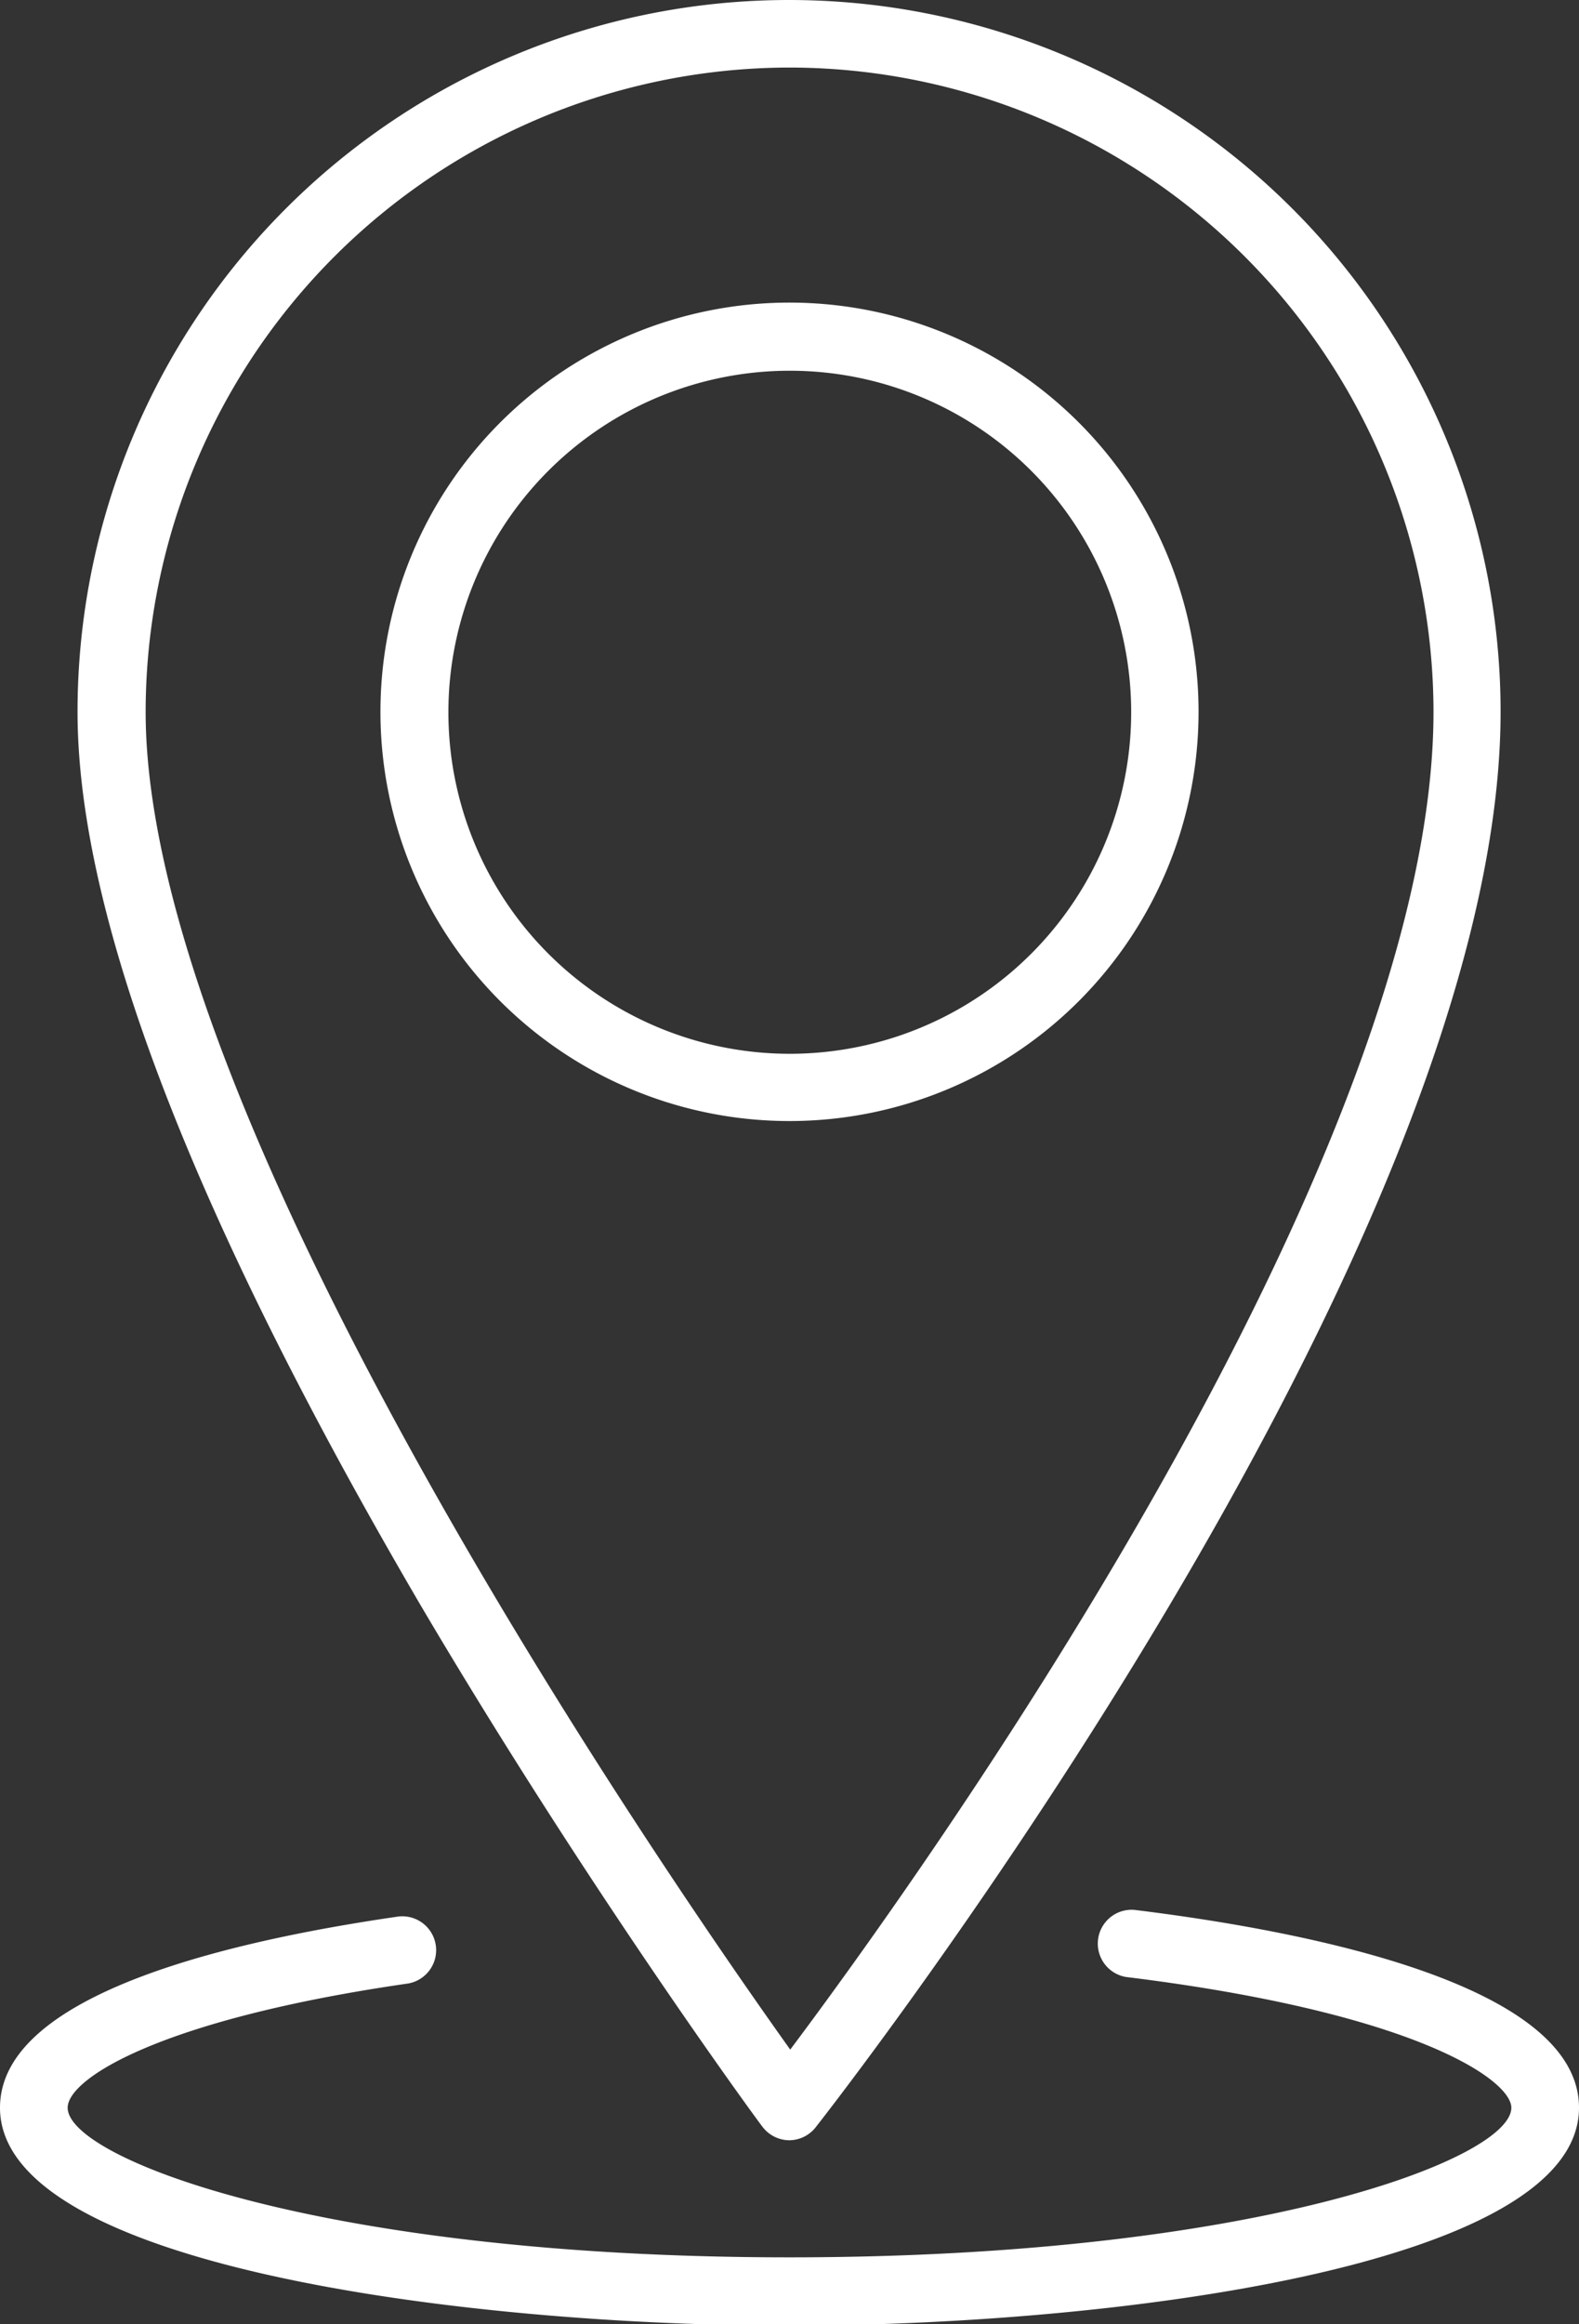
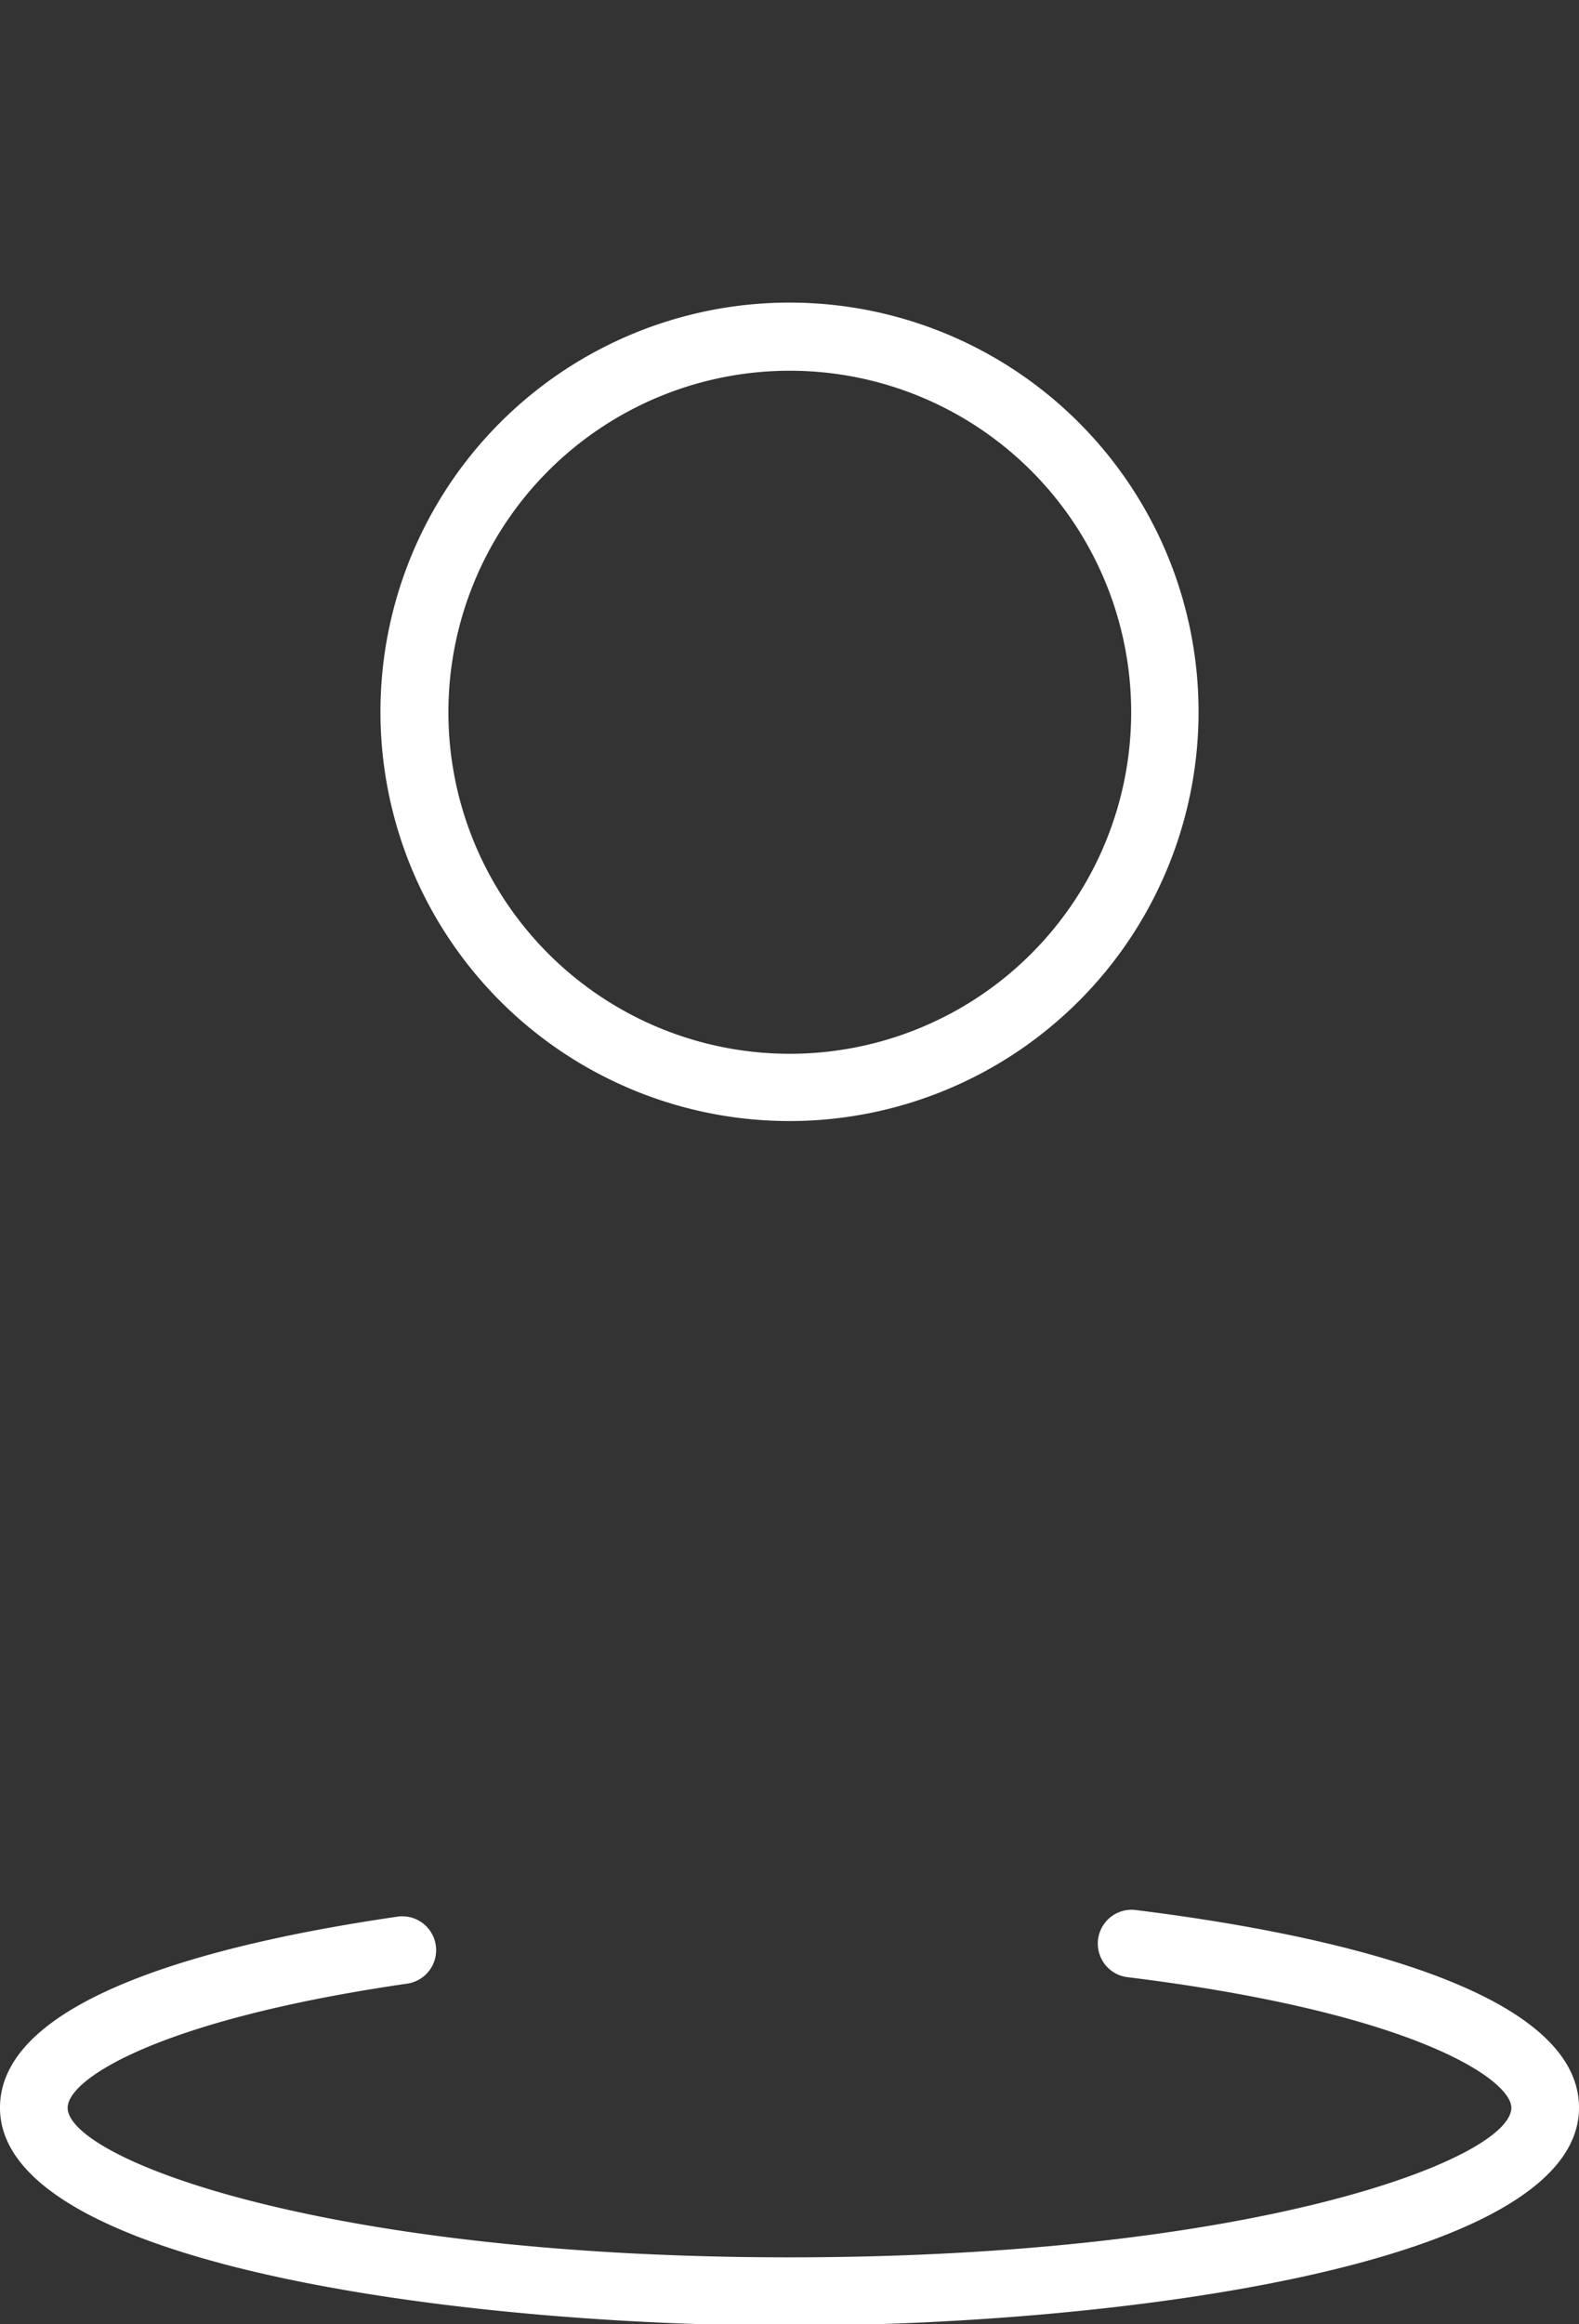
<svg xmlns="http://www.w3.org/2000/svg" width="10.874" height="16" viewBox="0 0 10.874 16">
  <rect x="0" y="0" width="10.874" height="16" fill="#333333" stroke="none" />
  <g id="location_1_" data-name="location (1)" transform="translate(0 0)">
-     <path id="Path_9699" data-name="Path 9699" d="M31.886,17.011a.234.234,0,0,0,.184.094h0a.233.233,0,0,0,.183-.089c.193-.246,4.717-6.061,4.717-9.744a4.9,4.9,0,1,0-9.8,0c0,1.41.8,3.482,2.366,6.156C30.7,15.4,31.875,17,31.886,17.011Zm.187-14.174a4.44,4.44,0,0,1,4.435,4.435c0,3.11-3.563,8.053-4.43,9.209-.856-1.2-4.439-6.39-4.439-9.209a4.44,4.44,0,0,1,4.435-4.435Z" transform="translate(-26.636 -2.372)" fill="#fff" />
    <path id="Path_9700" data-name="Path 9700" d="M48.464,20.846a2.817,2.817,0,1,0-2.817,2.817A2.817,2.817,0,0,0,48.464,20.846ZM45.647,23.2A2.351,2.351,0,1,1,48,20.846,2.351,2.351,0,0,1,45.647,23.2Z" transform="translate(-40.21 -15.946)" fill="#fff" />
    <path id="Path_9701" data-name="Path 9701" d="M30.952,101.159a.233.233,0,0,0-.057.462c2,.246,2.654.71,2.654.9,0,.35-1.755,1.03-4.971,1.03s-4.971-.681-4.971-1.03c0-.2.636-.608,2.344-.855a.233.233,0,0,0-.067-.461c-1.251.181-2.743.556-2.743,1.316,0,1.1,3.251,1.5,5.437,1.5s5.437-.4,5.437-1.5C34.015,101.662,32.1,101.3,30.952,101.159Z" transform="translate(-23.141 -88.012)" fill="#fff" />
  </g>
</svg>